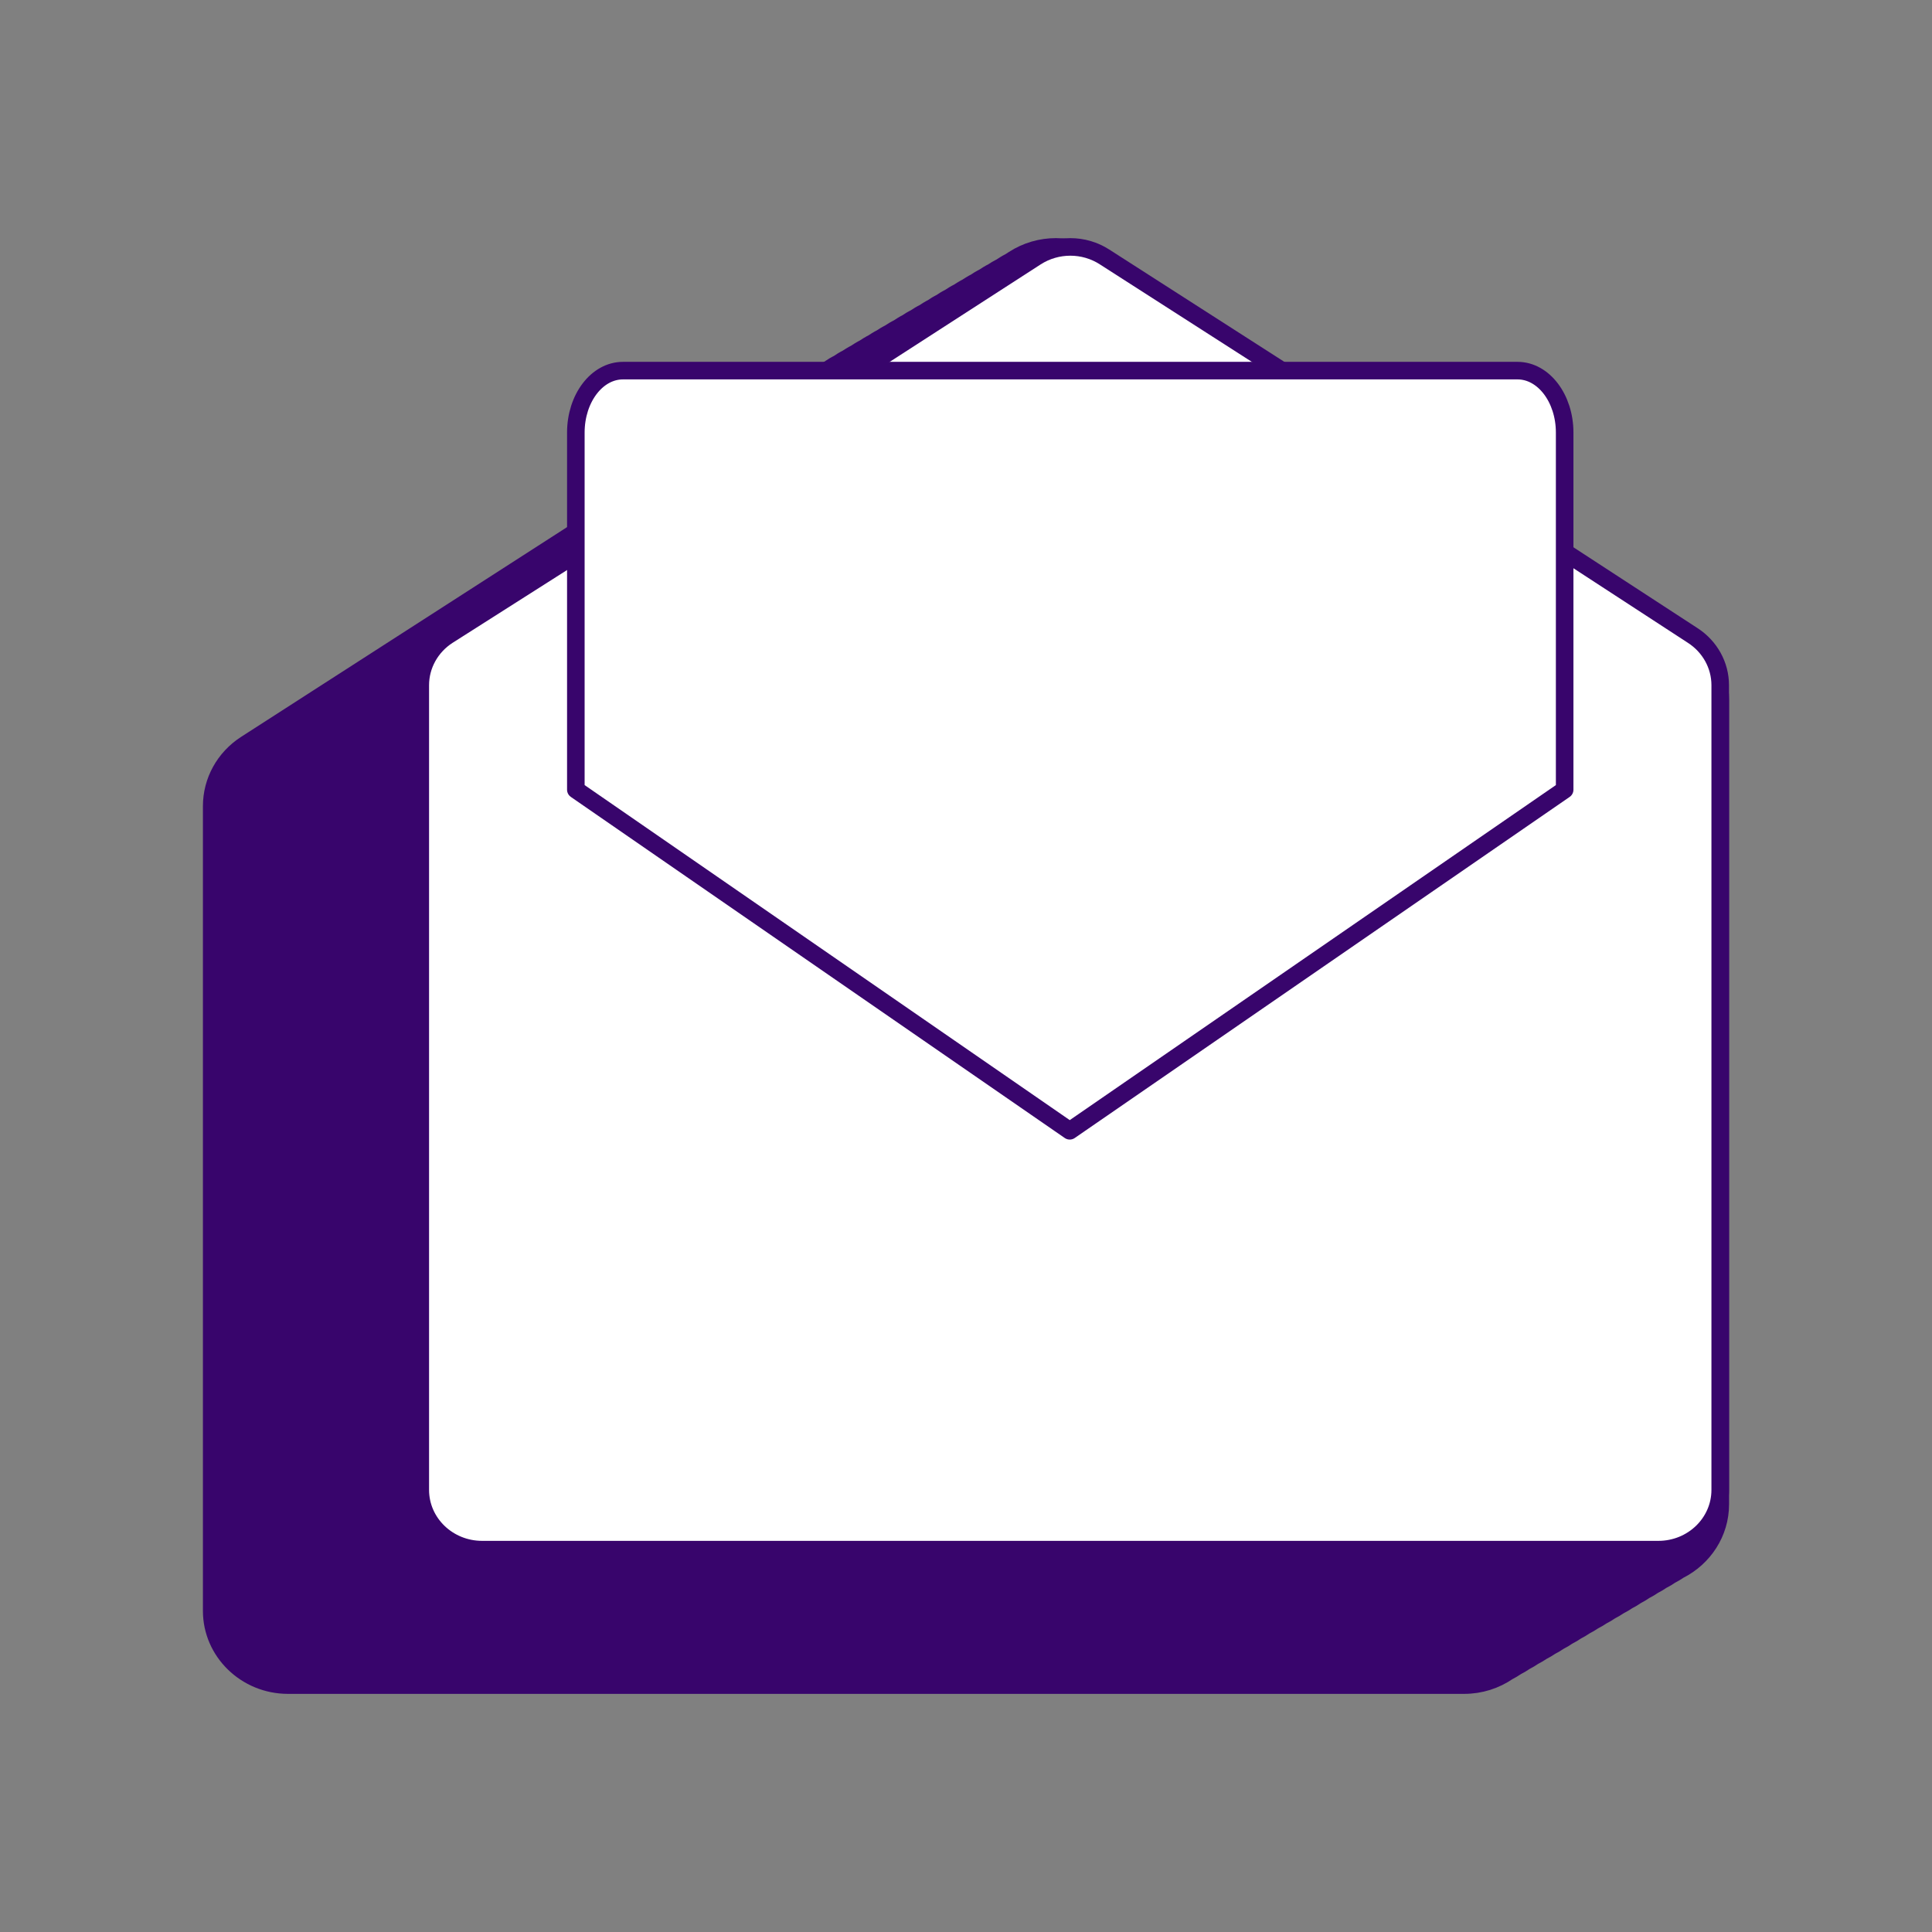
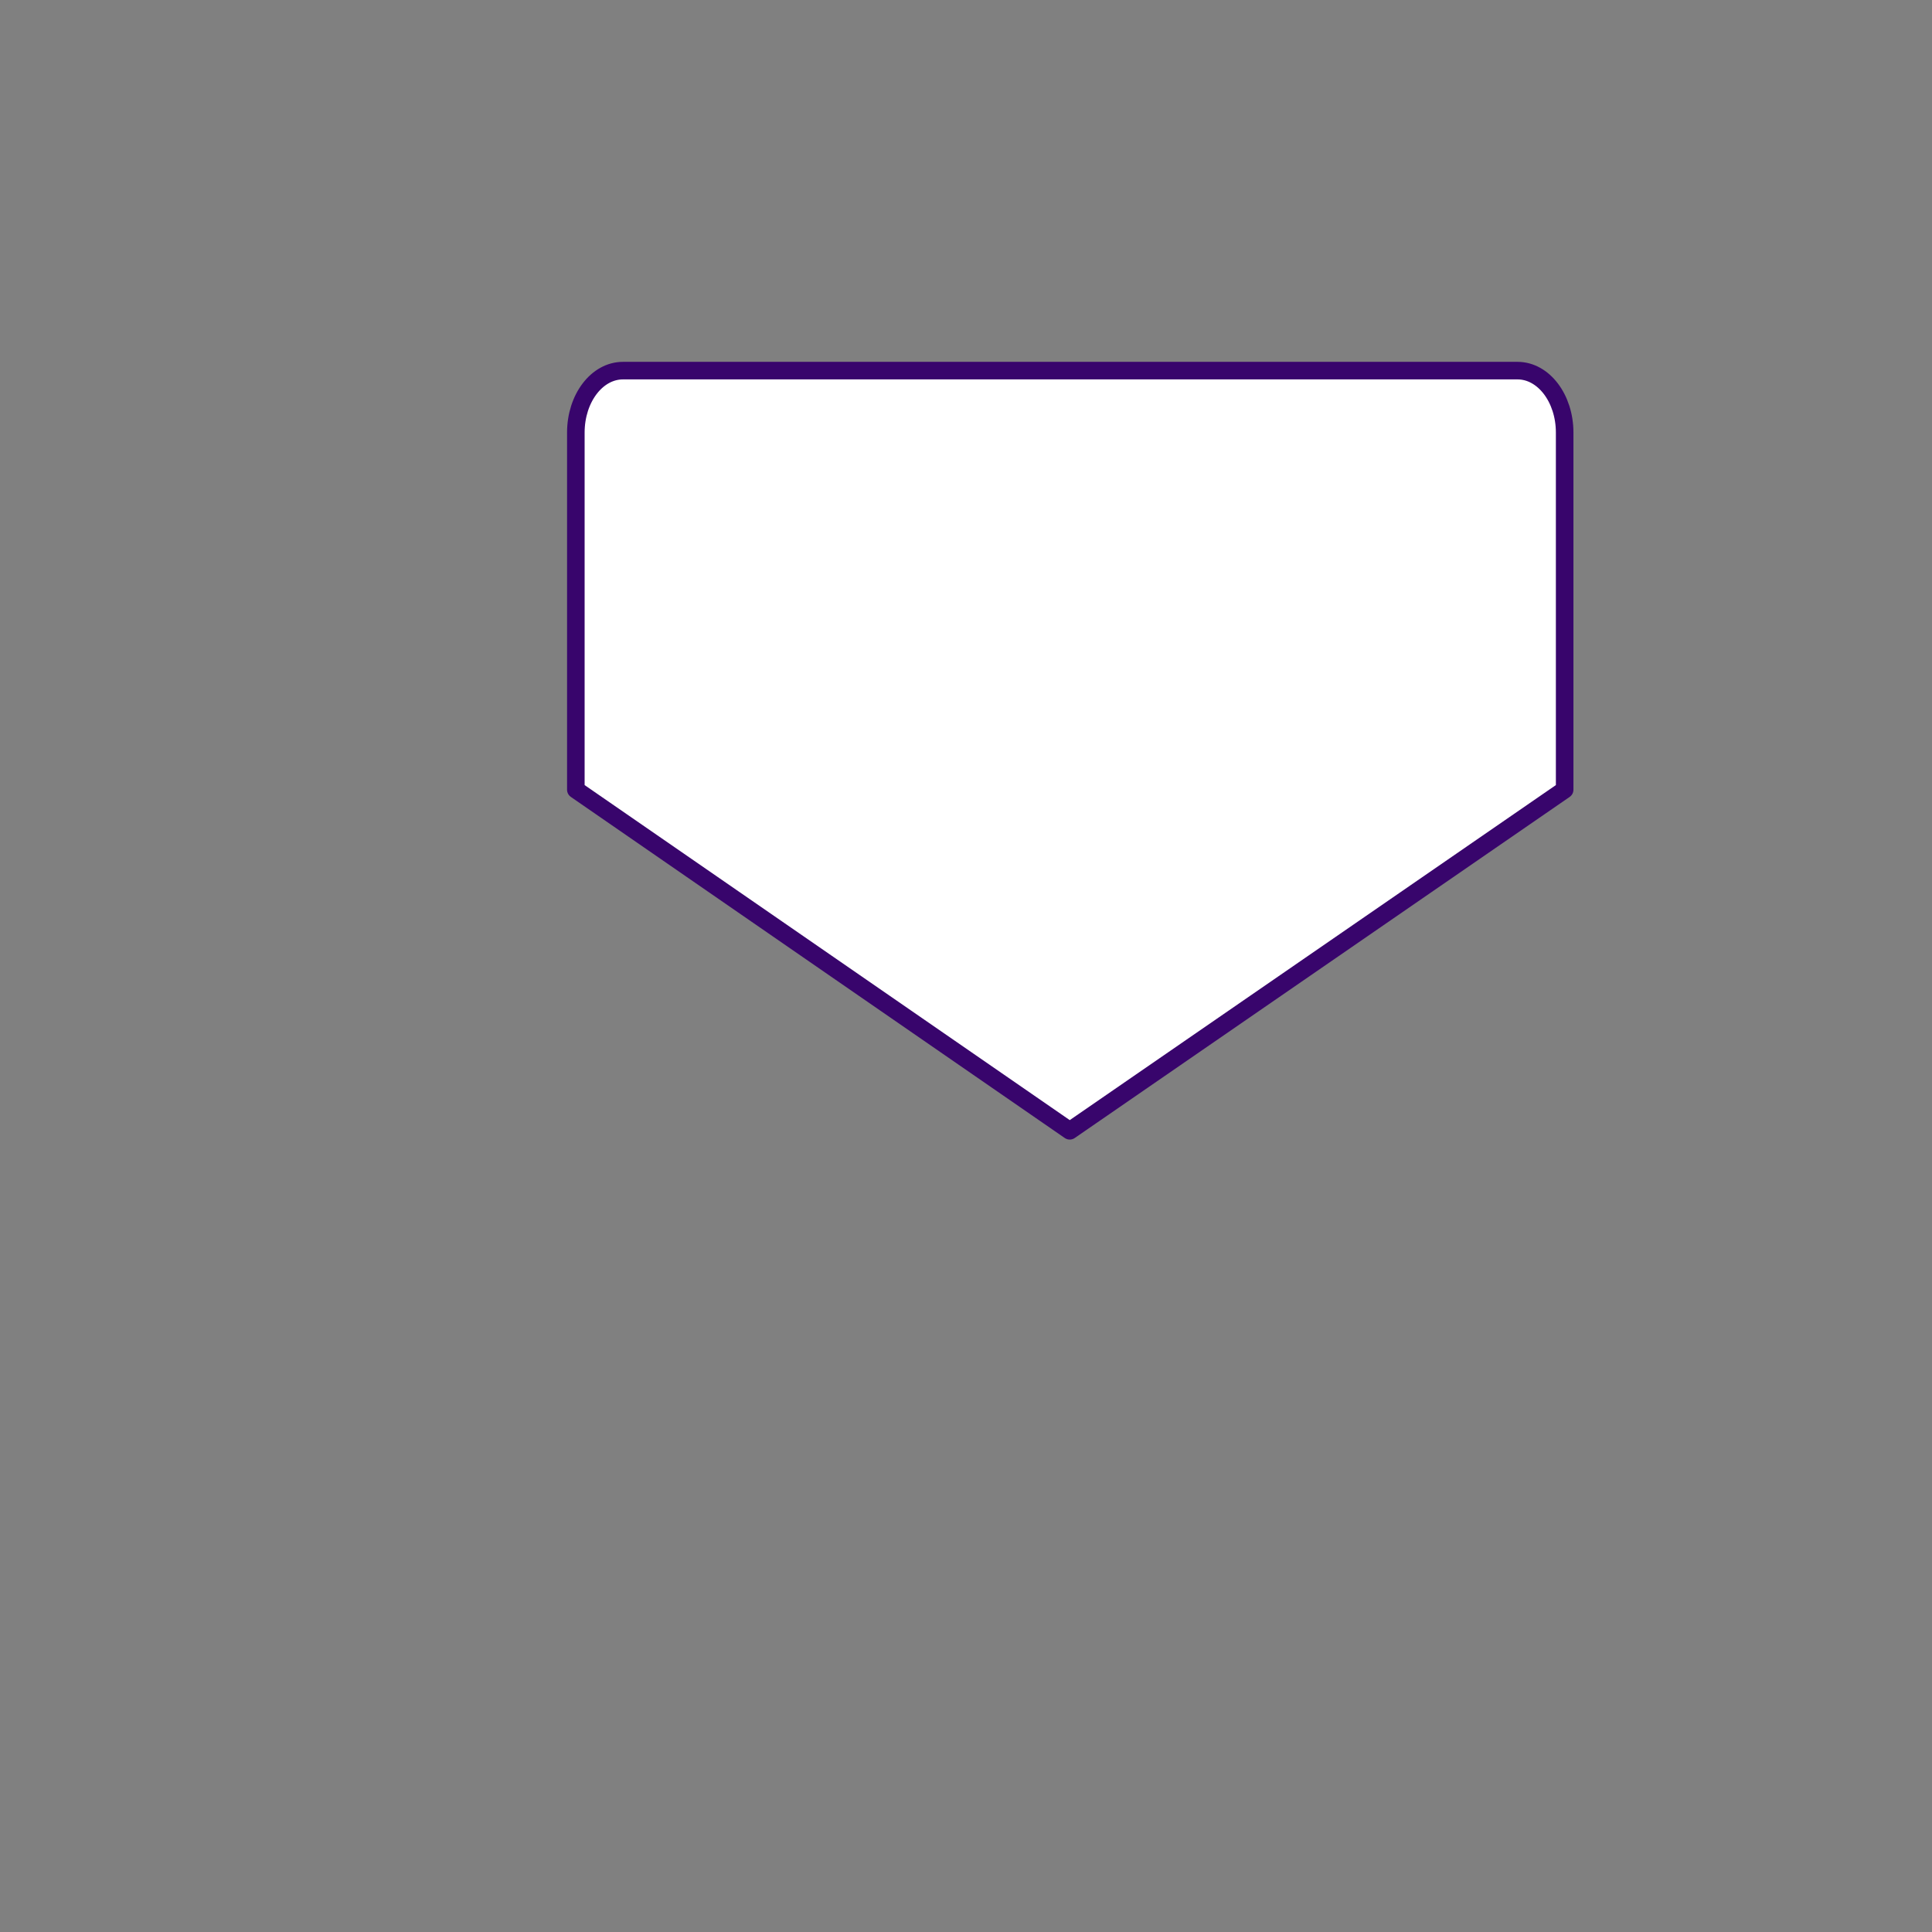
<svg xmlns="http://www.w3.org/2000/svg" width="110" height="110" viewBox="0 0 110 110" fill="none">
  <rect x="0" y="0" width="110" height="110" fill="#808080" stroke="none" />
-   <path d="M96 36.312L88.871 31.666L62.516 14.764C61.063 13.822 59.178 13.822 57.716 14.764L57.486 14.913C57.4 14.958 57.313 14.999 57.231 15.053L56.989 15.209C56.907 15.254 56.825 15.291 56.743 15.341L56.509 15.489C56.422 15.534 56.336 15.575 56.254 15.629L56.016 15.781C55.934 15.826 55.847 15.867 55.765 15.917L55.523 16.073C55.441 16.118 55.355 16.155 55.277 16.209L55.038 16.361C54.956 16.406 54.87 16.443 54.792 16.497L54.558 16.645C54.472 16.69 54.386 16.732 54.303 16.785L54.065 16.937C53.983 16.983 53.897 17.02 53.815 17.073L53.581 17.225C53.499 17.271 53.408 17.312 53.33 17.361L53.092 17.517C53.01 17.563 52.924 17.6 52.846 17.653L52.608 17.806C52.525 17.851 52.439 17.888 52.357 17.941L52.119 18.094C52.037 18.139 51.95 18.18 51.868 18.23L51.626 18.386C51.544 18.431 51.458 18.468 51.38 18.522L51.15 18.67C51.063 18.719 50.977 18.756 50.891 18.81L50.653 18.962C50.571 19.007 50.484 19.048 50.402 19.098L50.164 19.25C50.082 19.295 49.996 19.332 49.918 19.386L49.688 19.534C49.602 19.579 49.515 19.62 49.433 19.674L49.195 19.826C49.113 19.872 49.027 19.909 48.949 19.962L48.706 20.118C48.624 20.164 48.538 20.201 48.46 20.254L48.226 20.402C48.14 20.448 48.054 20.489 47.971 20.542L47.737 20.695C47.655 20.74 47.565 20.781 47.487 20.83L37.418 27.304L13.999 42.374C12.78 43.16 12.053 44.477 12.053 45.901V91.716C12.053 94.045 14.003 95.942 16.397 95.942H83.365C84.293 95.942 85.151 95.654 85.857 95.173C86.025 95.086 86.186 94.992 86.342 94.885C86.514 94.798 86.678 94.7 86.834 94.593C87.003 94.506 87.163 94.412 87.319 94.305C87.487 94.218 87.652 94.123 87.808 94.016C87.976 93.93 88.14 93.835 88.296 93.728C88.465 93.642 88.629 93.547 88.781 93.44C88.949 93.354 89.114 93.259 89.265 93.152C89.438 93.066 89.598 92.967 89.758 92.86C89.927 92.774 90.087 92.679 90.243 92.572C90.411 92.486 90.575 92.391 90.731 92.284C90.9 92.197 91.064 92.103 91.22 91.996C91.388 91.909 91.553 91.815 91.705 91.708C91.873 91.621 92.037 91.527 92.193 91.42C92.362 91.333 92.526 91.239 92.682 91.132C92.85 91.045 93.014 90.951 93.166 90.844C93.335 90.757 93.499 90.658 93.655 90.551C93.823 90.465 93.988 90.37 94.14 90.263C94.308 90.177 94.472 90.082 94.624 89.975C94.797 89.889 94.961 89.79 95.117 89.683C95.285 89.597 95.445 89.502 95.602 89.395C96.994 88.691 97.946 87.276 97.946 85.646V39.835C97.946 38.411 97.219 37.094 96.004 36.312H96ZM23.928 85.65V41.271L57.687 64.477C57.72 64.498 57.753 64.518 57.79 64.539C58.492 64.884 59.297 65.057 60.106 65.057C60.915 65.057 61.72 64.884 62.426 64.539C62.463 64.522 62.496 64.502 62.529 64.481L86.067 48.427V88.23H26.631C25.14 88.23 23.928 87.074 23.928 85.65ZM49.885 21.765C50.411 21.765 50.936 21.913 51.396 22.209L84.88 43.757C85.627 44.238 86.071 45.036 86.071 45.897V46.436L61.658 63.082C60.722 63.518 59.494 63.518 58.57 63.082L23.99 39.316C24.13 38.662 24.528 38.073 25.123 37.695L48.53 22.62L49.856 21.769C49.856 21.769 49.873 21.769 49.881 21.769L49.885 21.765Z" fill="#38056C" stroke="#38056C" stroke-miterlimit="10" />
-   <path d="M58.981 14.633C60.172 13.867 61.712 13.867 62.894 14.633L89.249 31.538L96.374 36.18C97.351 36.81 97.942 37.872 97.942 39.012V84.827C97.942 86.708 96.366 88.23 94.419 88.23H27.452C25.506 88.23 23.929 86.708 23.929 84.827V39.012C23.929 37.872 24.52 36.81 25.497 36.18L32.798 31.538L58.981 14.633Z" fill="white" stroke="#38056C" stroke-linejoin="round" />
  <path d="M86.403 21.102C87.886 21.102 89.085 22.682 89.085 24.629V44.962L60.907 64.382L32.786 44.962V24.629C32.786 22.678 33.985 21.102 35.468 21.102H86.403Z" fill="white" stroke="#38056C" stroke-linejoin="round" />
</svg>